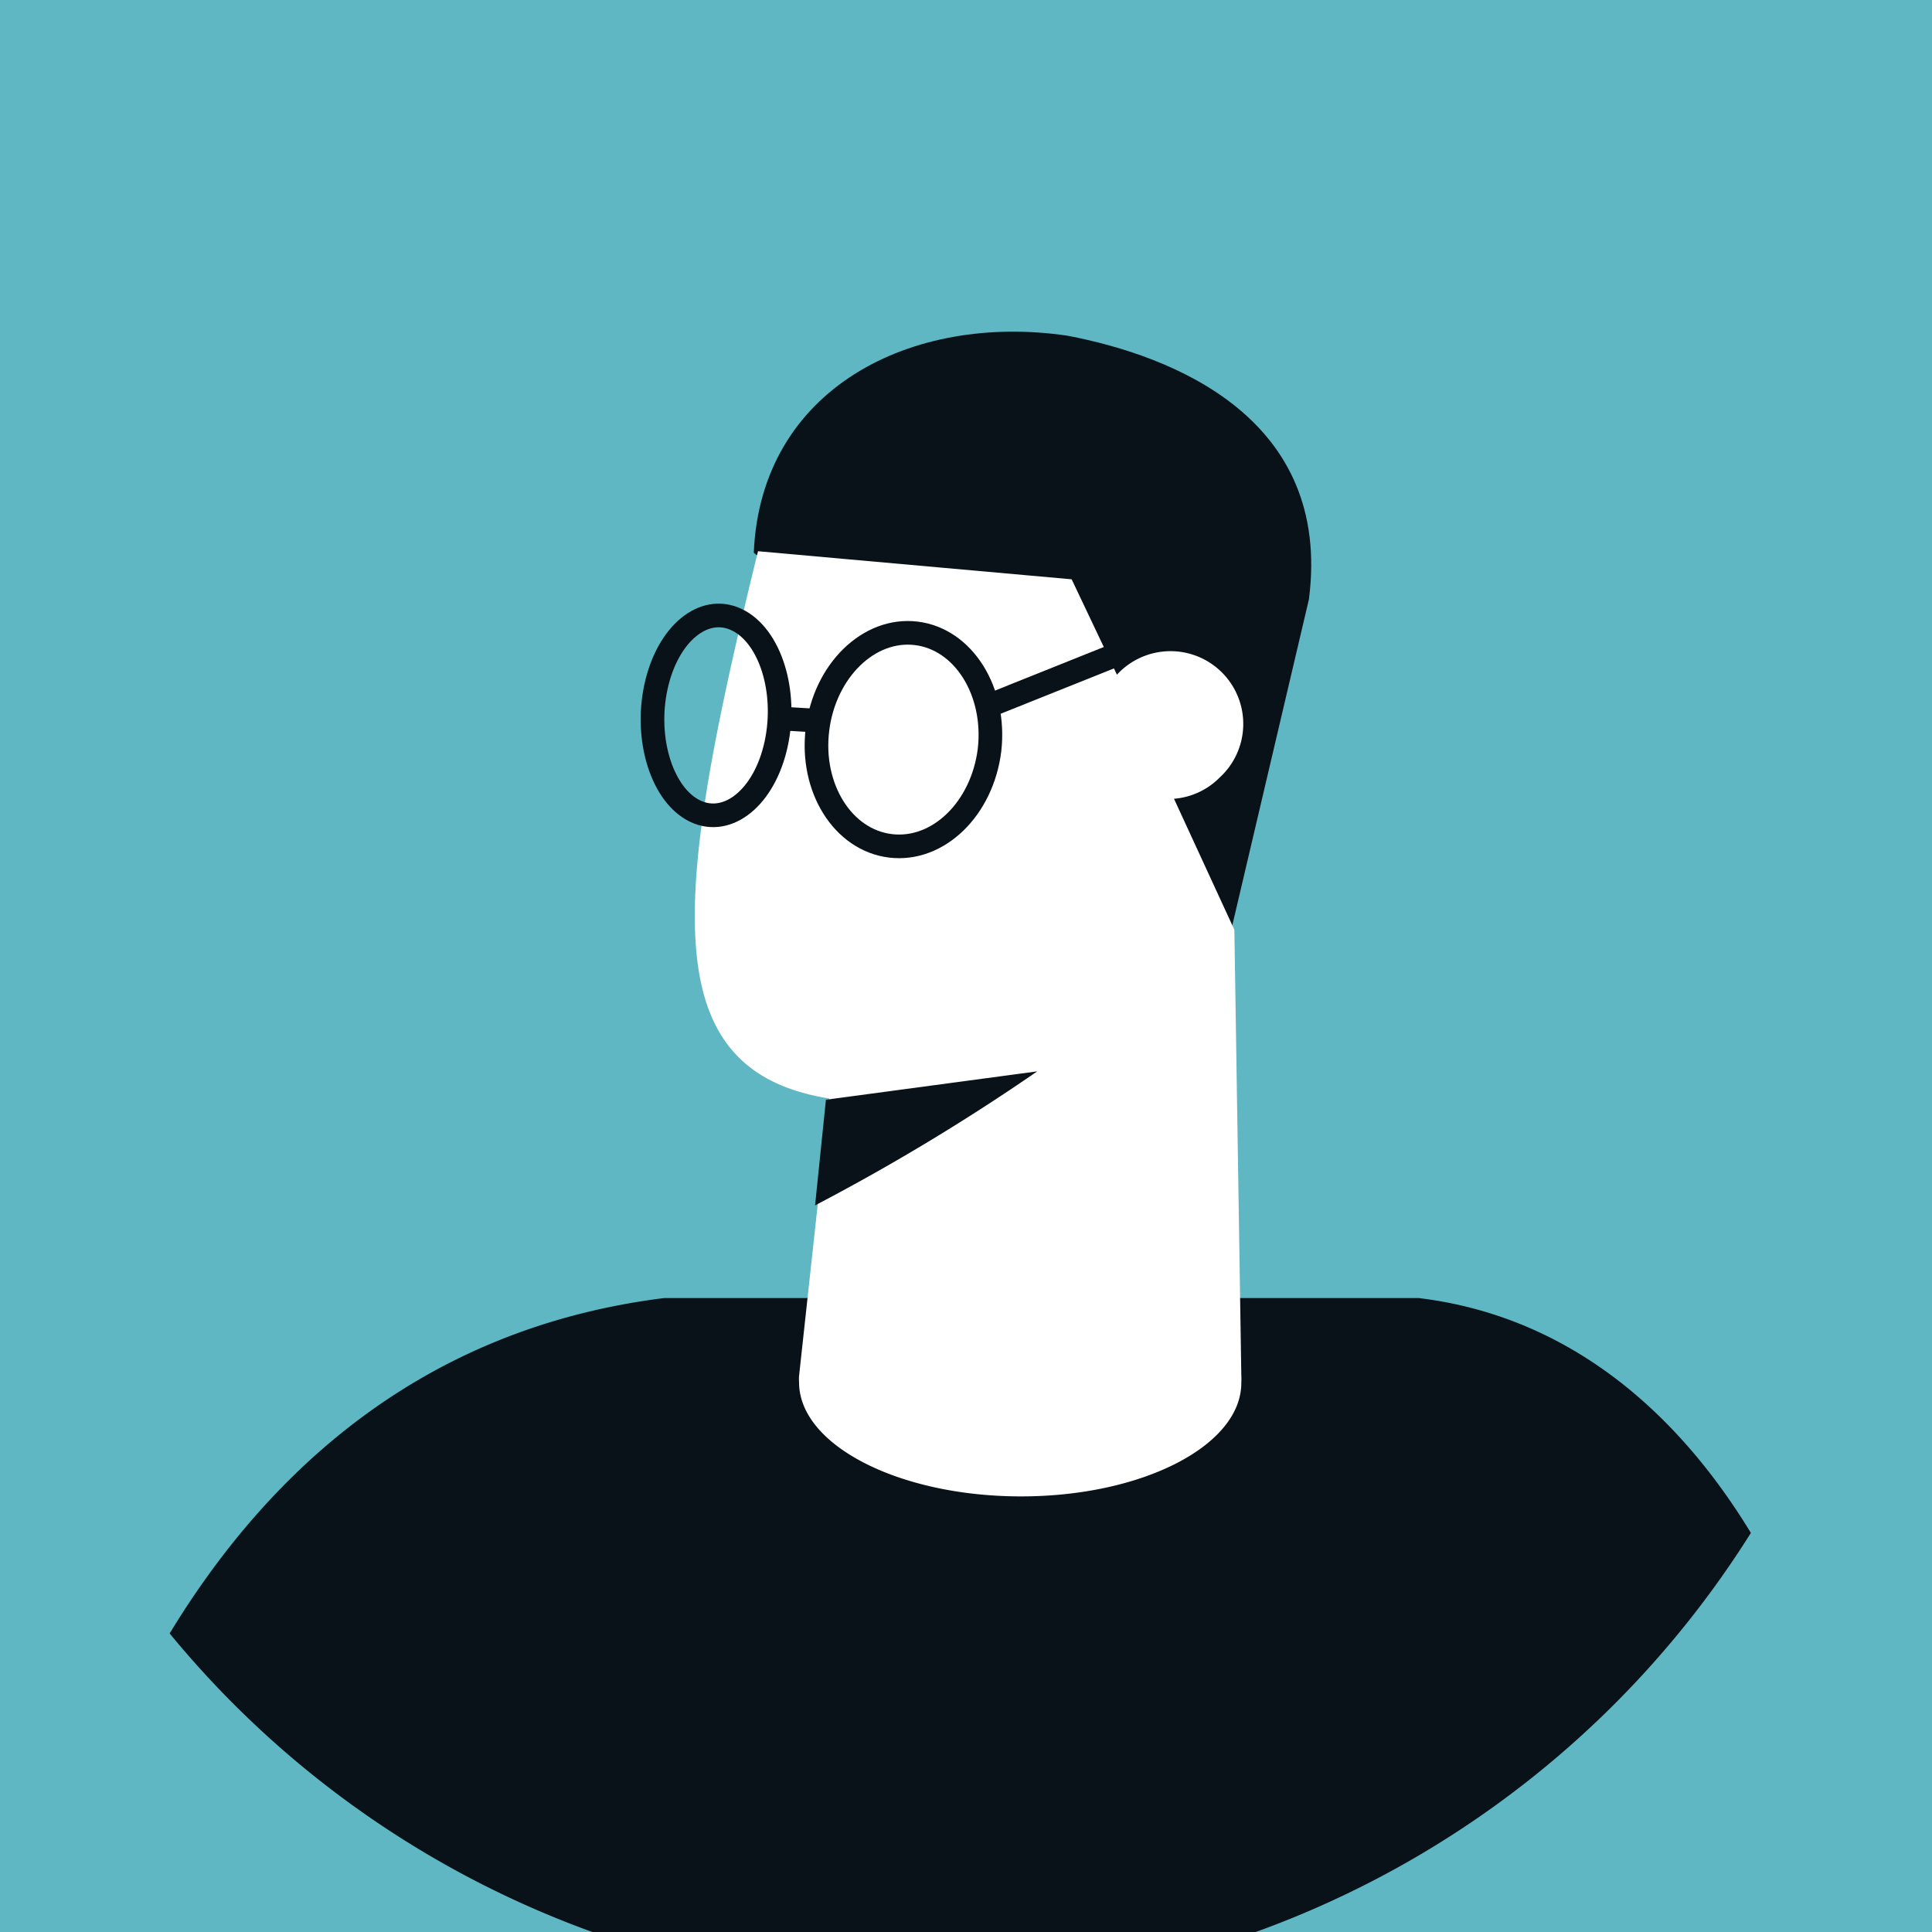
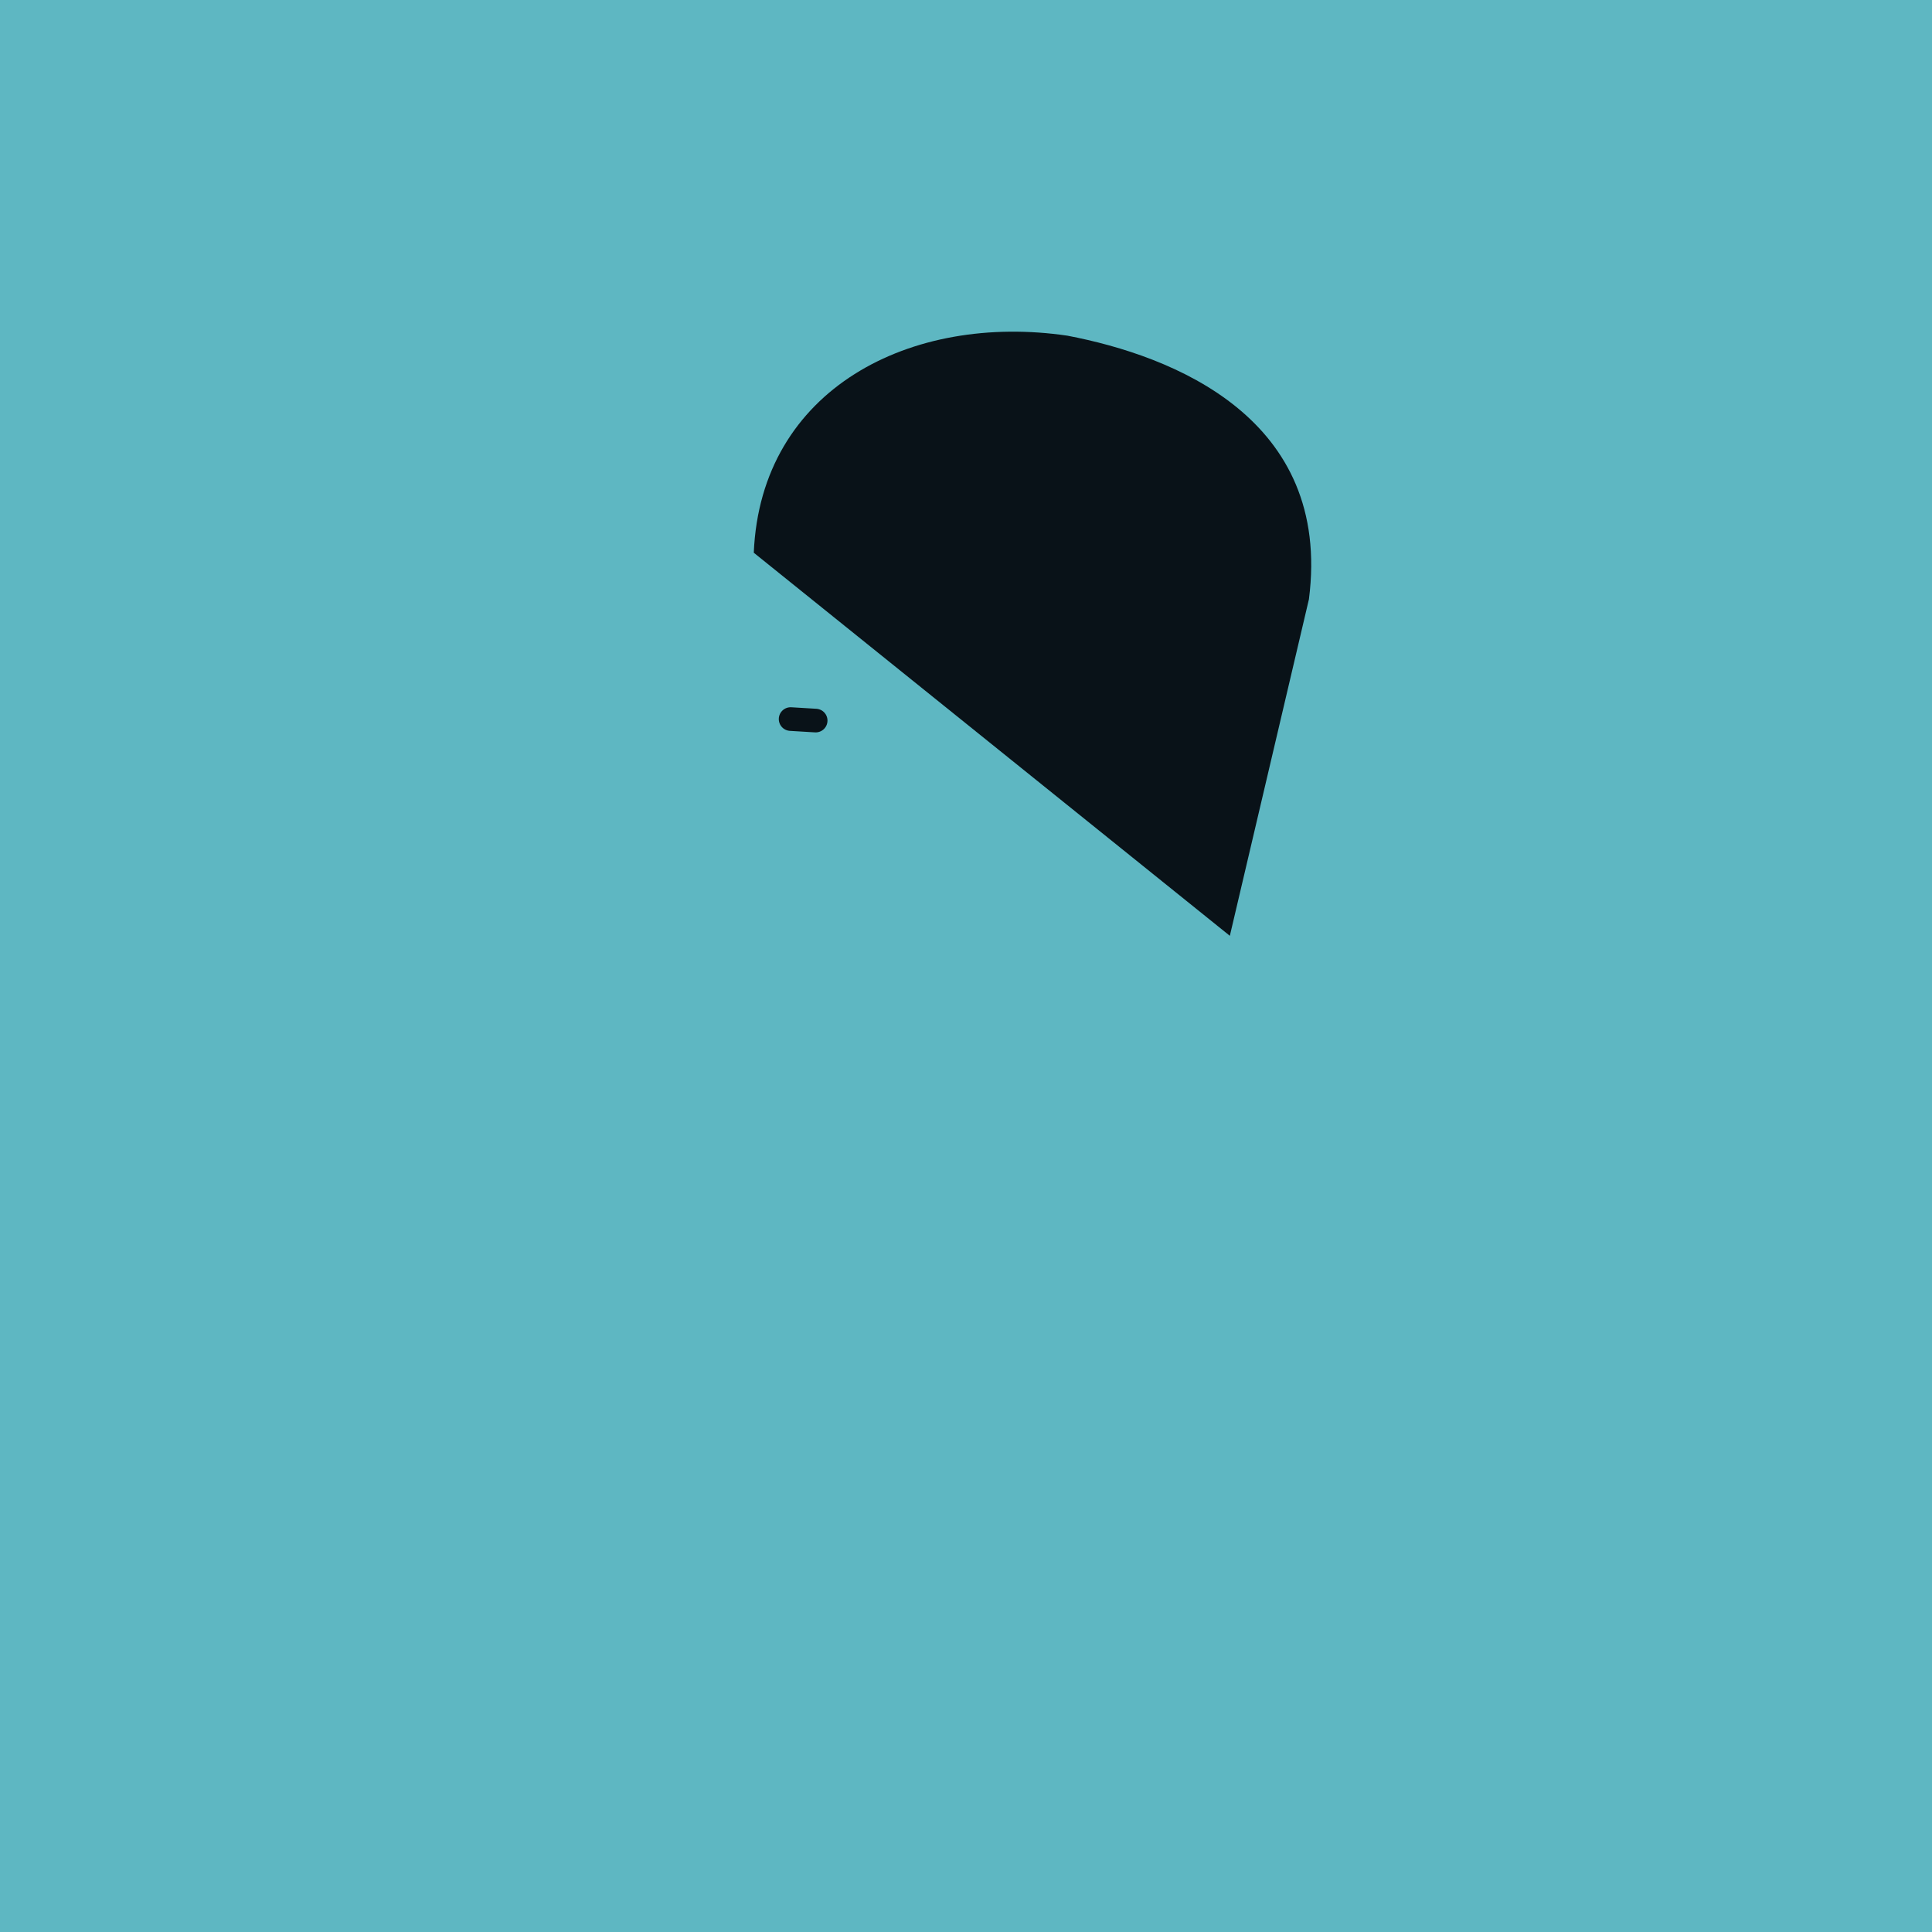
<svg xmlns="http://www.w3.org/2000/svg" id="Calque_1" data-name="Calque 1" viewBox="0 0 64 64">
  <title>avatar-homme-lunette-bleu</title>
  <g id="Calque_2" data-name="Calque 2">
    <rect width="64" height="64" style="fill:#5eb7c2" />
  </g>
-   <path id="Tracé_15988" data-name="Tracé 15988" d="M47,43H22C14,44,8.89,48.73,5.62,54.11A32.34,32.34,0,0,0,58,50.78C55.49,46.65,51.86,43.59,47,43Z" style="fill:#091218" />
  <path id="Tracé_15989" data-name="Tracé 15989" d="M43.36,19.85c.77-6-4.5-8.06-8-8.73-5.17-.76-10.16,1.75-10.39,7.19L40.74,31Z" style="fill:#091218" />
-   <path id="Tracé_15990" data-name="Tracé 15990" d="M25.11,18.26l10.39.93L37,22.35a2.41,2.41,0,1,1,3.4,3.41,2.39,2.39,0,0,1-1.51.7l2,4.34.23,14.75a2.26,2.26,0,0,1,0,.26c0,2.08-3.29,3.77-7.33,3.76s-7.33-1.71-7.32-3.79a1.34,1.34,0,0,1,0-.2l1-9.19C21.67,35.46,22.27,29.84,25.11,18.26Z" style="fill:#fff" />
-   <path id="Tracé_15991" data-name="Tracé 15991" d="M27.36,36.43l7-.94a70.46,70.46,0,0,1-7.36,4.44Z" style="fill:#091218" />
-   <path id="Tracé_15992" data-name="Tracé 15992" d="M32.78,24.84c-.24,1.95-1.7,3.37-3.28,3.18s-2.66-1.92-2.42-3.86,1.7-3.37,3.27-3.18S33,22.9,32.78,24.84Z" style="fill:none;stroke:#091218;stroke-linecap:round;stroke-linejoin:round;stroke-width:0.783px" />
-   <path id="Tracé_15993" data-name="Tracé 15993" d="M25.71,24.65c-.38,1.75-1.59,2.74-2.68,2.22s-1.68-2.37-1.3-4.12,1.58-2.75,2.68-2.22S26.09,22.9,25.71,24.65Z" style="fill:none;stroke:#091218;stroke-linecap:round;stroke-linejoin:round;stroke-width:0.783px" />
  <line id="Ligne_30" data-name="Ligne 30" x1="26.19" y1="23.82" x2="27.02" y2="23.87" style="fill:none;stroke:#091218;stroke-linecap:round;stroke-linejoin:round;stroke-width:0.783px" />
  <line id="Ligne_31" data-name="Ligne 31" x1="33.03" y1="23.27" x2="37.35" y2="21.54" style="fill:none;stroke:#091218;stroke-linecap:round;stroke-linejoin:round;stroke-width:0.783px" />
</svg>